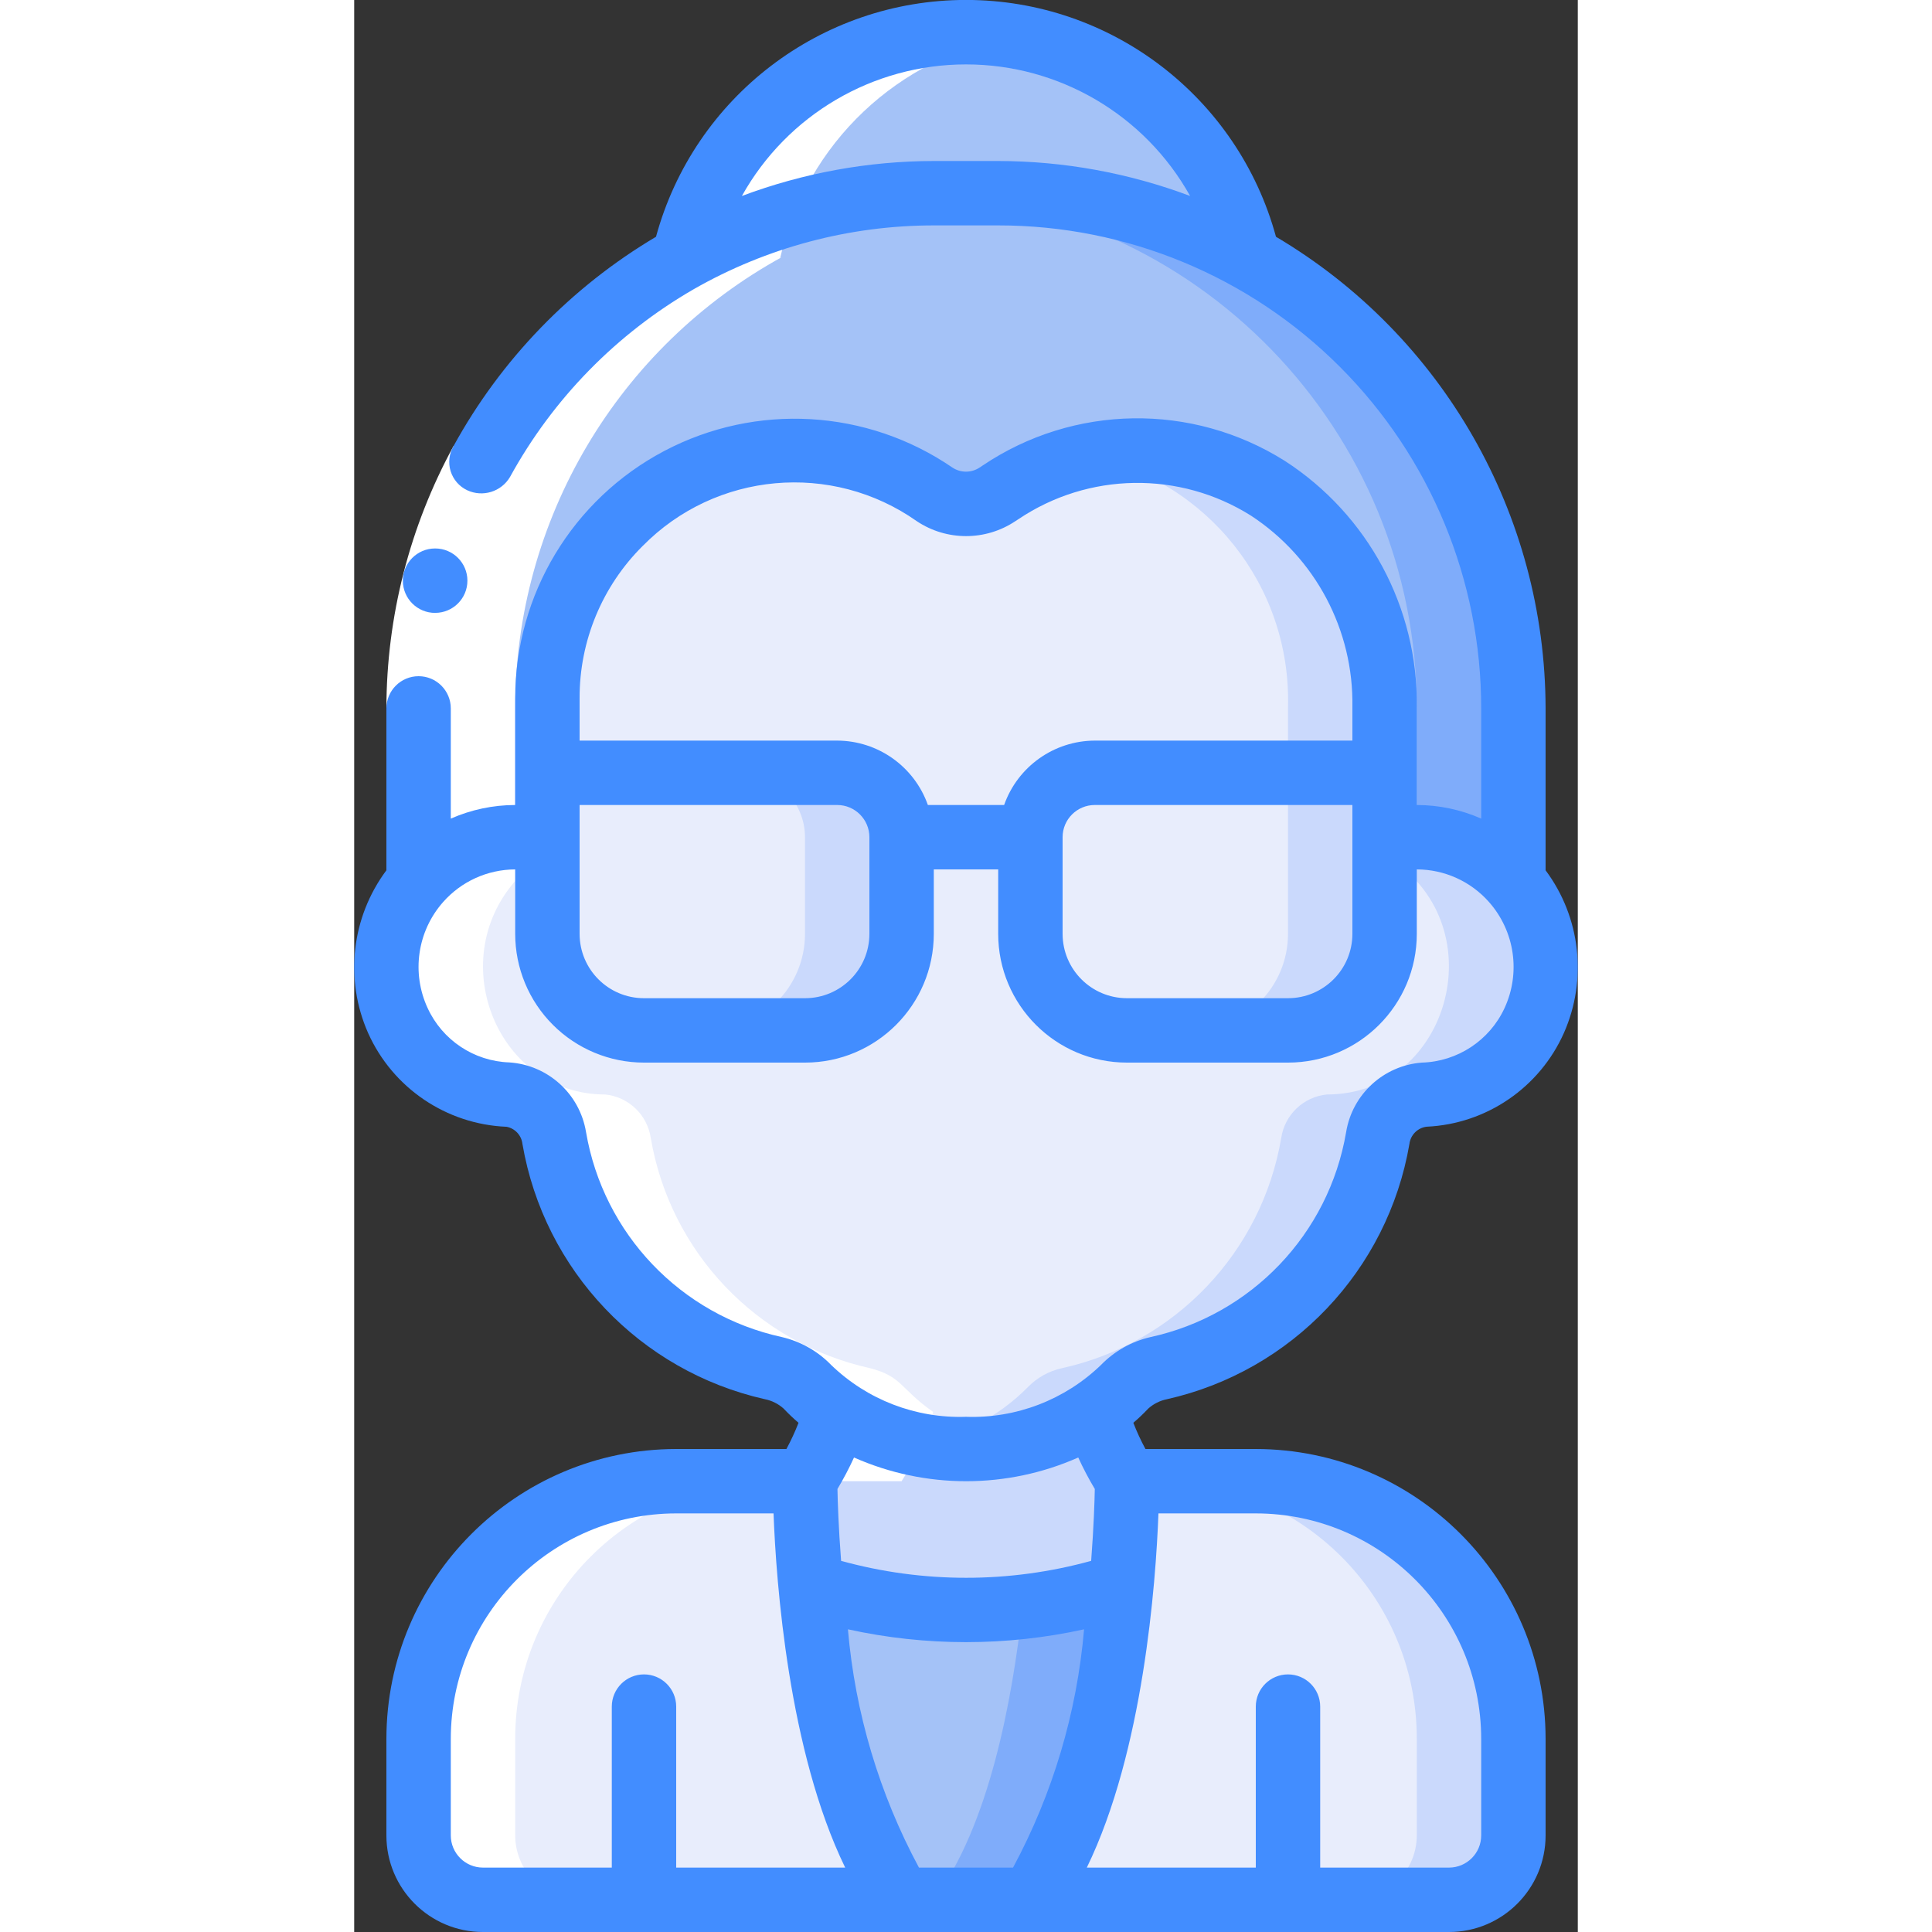
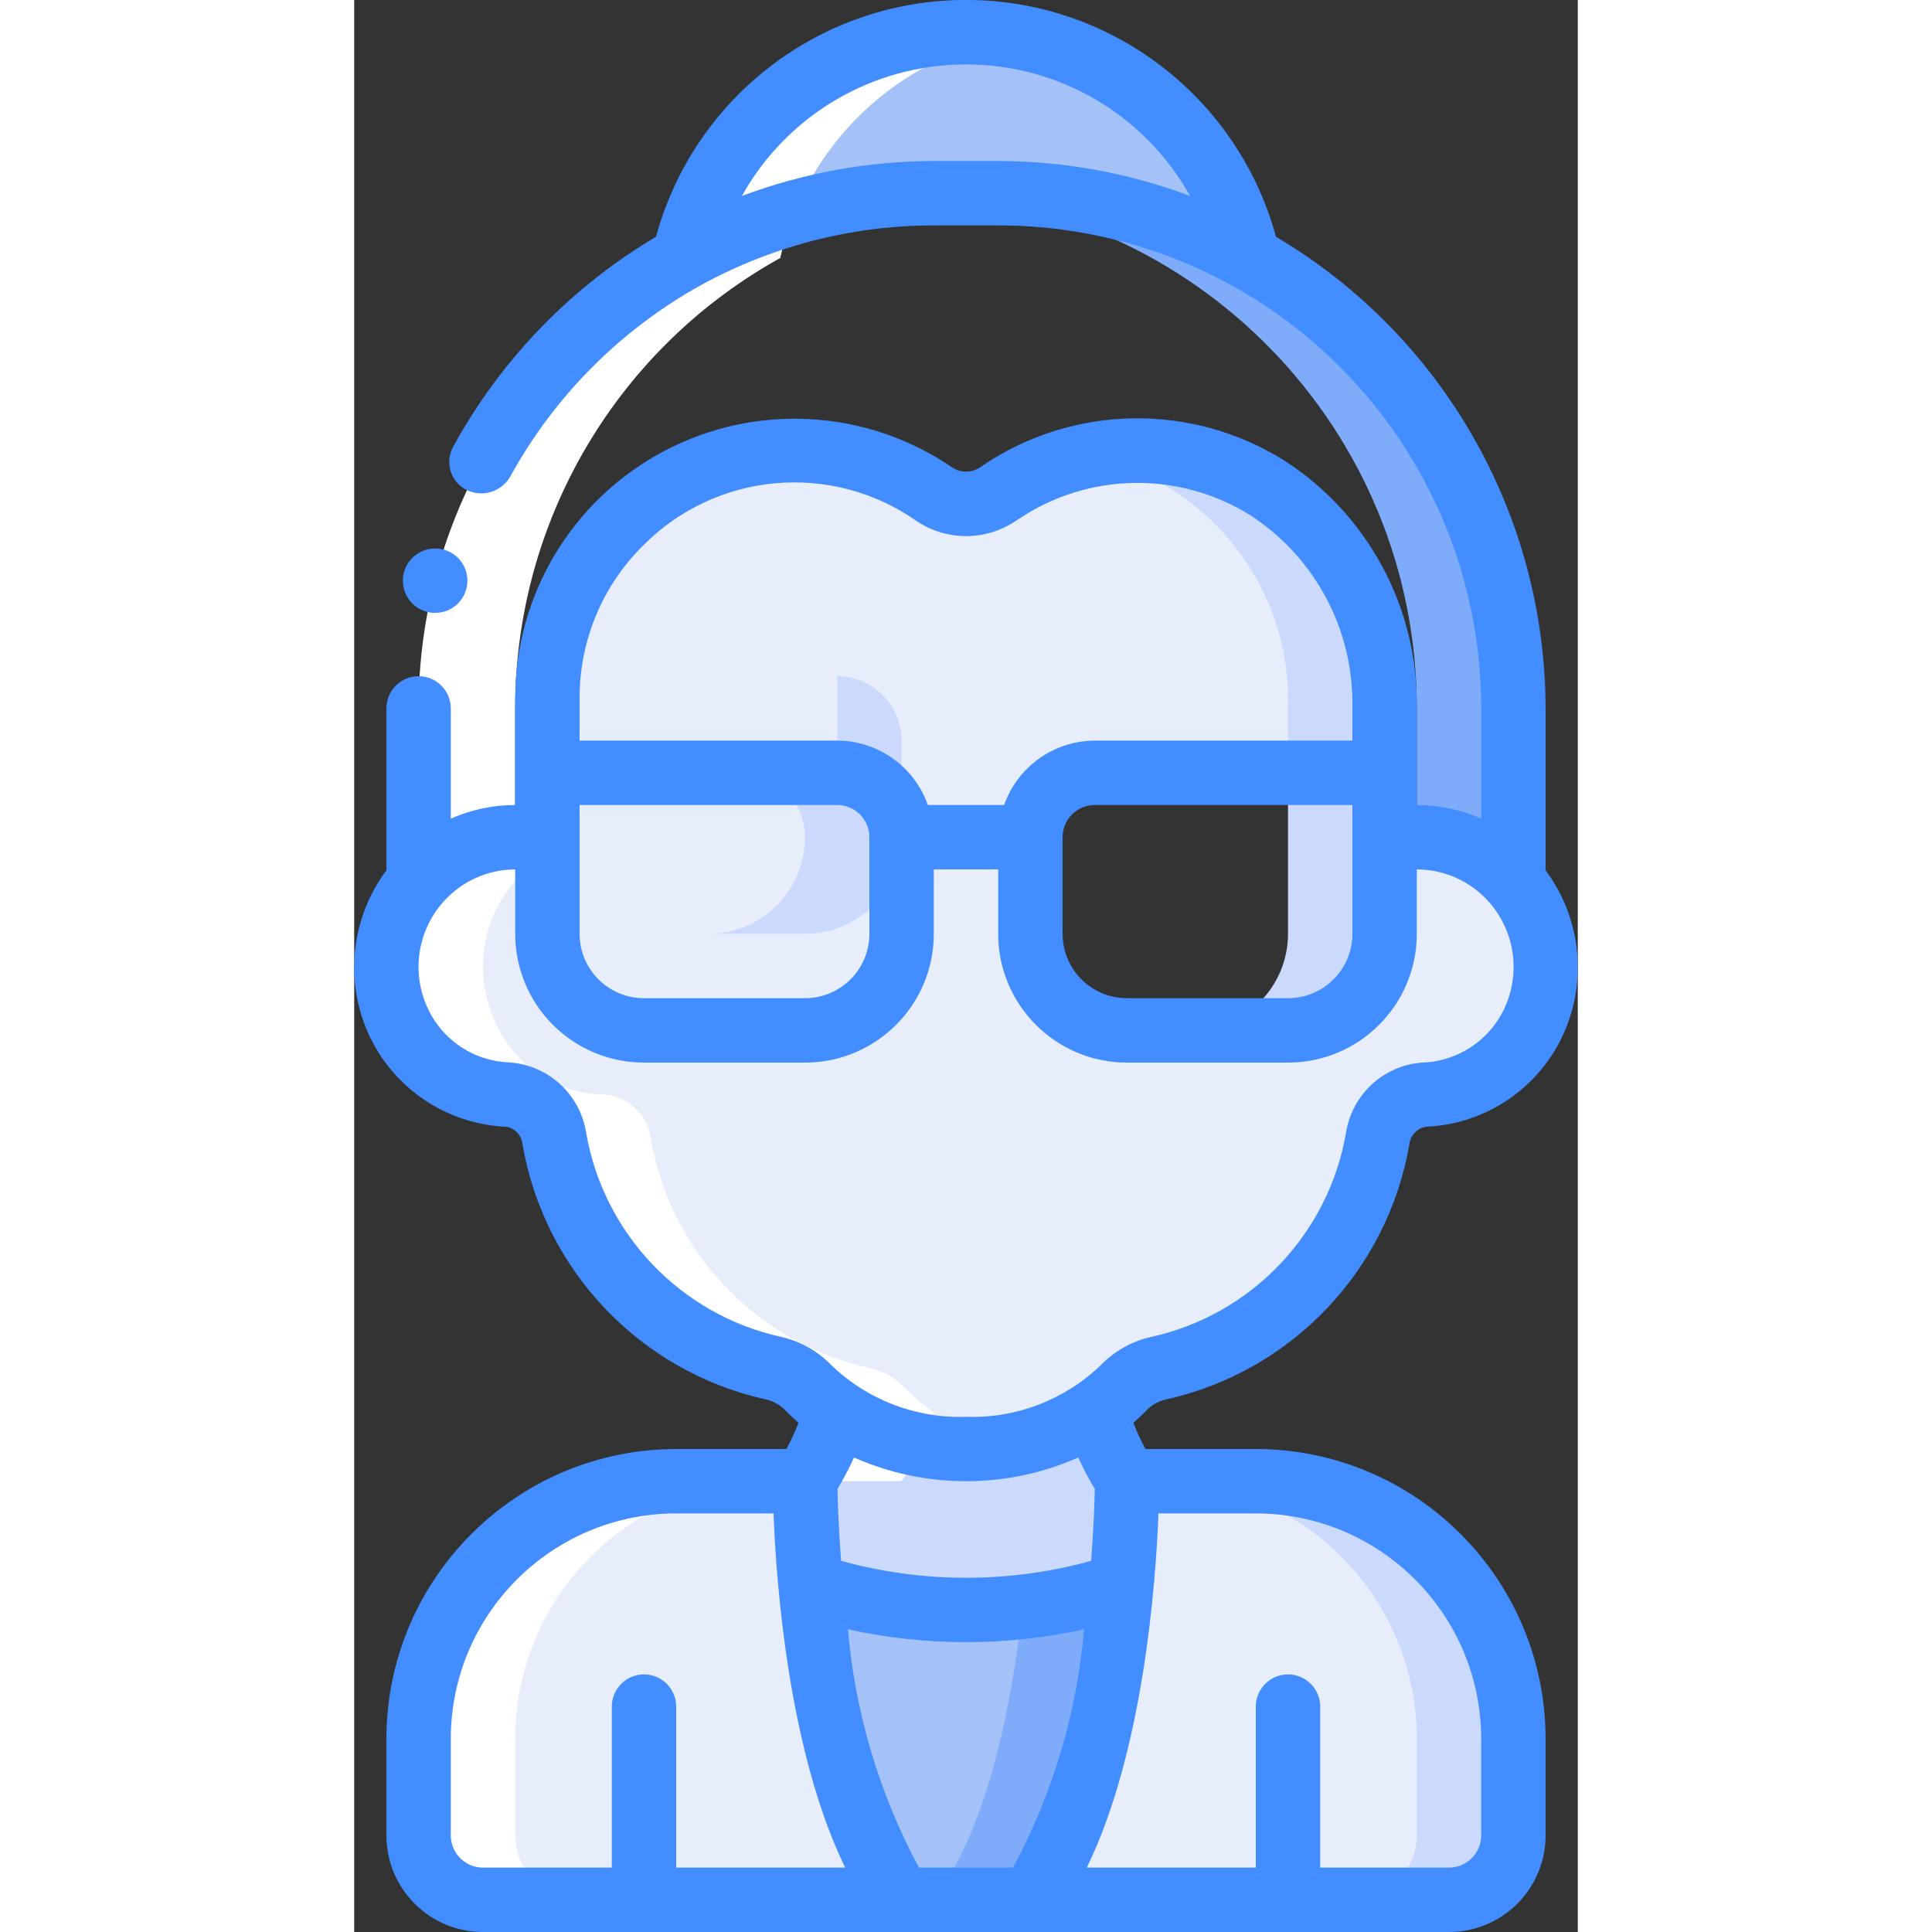
<svg xmlns="http://www.w3.org/2000/svg" height="512" viewBox="0 0 38 60" width="512">
  <rect x="0" y="0" width="38" height="60" fill="#333333" stroke="none" />
  <g id="Page-1" fill="none" fill-rule="evenodd">
    <g id="003---Elderly-Woman" fill-rule="nonzero" transform="translate(0 -1)">
      <path id="Shape" d="m36.65 32.69c-.602 1.352-1.921 2.244-3.4 2.3h-.04c-.727.071-1.312.628-1.42 1.35-.603 3.547-3.296 6.375-6.81 7.15-.399.087-.764.289-1.05.58-.276.291-.581.552-.91.78-2.461 1.534-5.579 1.534-8.04 0-.329-.228-.634-.489-.91-.78-.286-.291-.651-.493-1.05-.58-3.514-.775-6.207-3.603-6.81-7.15-.108-.722-.693-1.279-1.42-1.35h-.04c-1.479-.056-2.798-.948-3.4-2.3-.647-1.446-.393-3.137.65-4.33.757-.865 1.851-1.361 3-1.36h1v3c0 1.657 1.343 3 3 3h5c1.657 0 3-1.343 3-3v-3c-.003-1.103-.897-1.997-2-2h-9v-2.32c-.016-2.857 1.56-5.485 4.087-6.816 2.528-1.331 5.586-1.144 7.933.486h.01c.585.4 1.355.4 1.94 0l.1-.06c2.5-1.672 5.749-1.723 8.3-.13 2.3 1.491 3.671 4.06 3.63 6.8v2.04h-9c-1.105 0-2 .895-2 2v3c0 1.657 1.343 3 3 3h5c1.657 0 3-1.343 3-3v-3h1c1.149-.001 2.243.495 3 1.36 1.043 1.193 1.297 2.884.65 4.33z" fill="#e8edfc" />
      <path id="Shape" d="m29 22.96v2.04h3v-2.04c.078-2.346-.92-4.6-2.71-6.118s-4.176-2.136-6.479-1.676c3.682.75 6.293 4.038 6.189 7.794z" fill="#cad9fc" />
-       <path id="Shape" d="m36 28.36c-1.288-1.46-2.743-1.36-4-1.36v.563c3.517 2.061 2.056 7.427-1.79 7.427-.727.071-1.312.628-1.42 1.35-.603 3.547-3.296 6.375-6.81 7.15-.399.087-.764.289-1.05.58-.925.941-2.127 1.561-3.43 1.77 1.899.402 3.879.047 5.52-.99 1.056-.746.951-1.1 1.96-1.36 3.514-.775 6.207-3.603 6.81-7.15.108-.722.693-1.279 1.42-1.35 1.536-.069 2.895-1.016 3.491-2.433.596-1.417.323-3.051-.701-4.197z" fill="#cad9fc" />
      <path id="Shape" d="m17 27v3c0 1.657-1.343 3-3 3h-5c-1.657 0-3-1.343-3-3v-5h9c1.103.003 1.997.897 2 2z" fill="#e8edfc" />
-       <path id="Shape" d="m15 25h-3c1.103.003 1.997.897 2 2v3c0 1.657-1.343 3-3 3h3c1.657 0 3-1.343 3-3v-3c-.003-1.103-.897-1.997-2-2z" fill="#cad9fc" />
-       <path id="Shape" d="m32 25v5c0 1.657-1.343 3-3 3h-5c-1.657 0-3-1.343-3-3v-3c0-1.105.895-2 2-2z" fill="#e8edfc" />
+       <path id="Shape" d="m15 25h-3c1.103.003 1.997.897 2 2c0 1.657-1.343 3-3 3h3c1.657 0 3-1.343 3-3v-3c-.003-1.103-.897-1.997-2-2z" fill="#cad9fc" />
      <path id="Shape" d="m29 25v5c0 1.657-1.343 3-3 3h3c1.657 0 3-1.343 3-3v-5z" fill="#cad9fc" />
      <path id="Shape" d="m24 47s0 1.34-.17 3.23c-1.552.538-3.187.799-4.83.77-1.643.029-3.278-.232-4.83-.77-.17-1.89-.17-3.23-.17-3.23.425-.667.755-1.391.98-2.15 2.461 1.534 5.579 1.534 8.04 0 .225.759.555 1.483.98 2.15z" fill="#cad9fc" />
      <path id="Shape" d="m23.83 50.23c-.28 2.98-.99 7.32-2.83 9.77h-4c-1.84-2.45-2.55-6.79-2.83-9.77 1.552.538 3.187.799 4.83.77 1.643.029 3.278-.232 4.83-.77z" fill="#a4c2f7" />
      <path id="Shape" d="m20.758 50.9c-.321 2.932-1.05 6.822-2.758 9.1h3c1.84-2.45 2.55-6.79 2.83-9.77-.993.347-2.025.572-3.072.67z" fill="#7facfa" />
      <path id="Shape" d="m17 60h-13c-1.103-.003-1.997-.897-2-2v-3c0-4.418 3.582-8 8-8h4s0 9 3 13z" fill="#e8edfc" />
      <path id="Shape" d="m36 55v3c-.003 1.103-.897 1.997-2 2h-13c3-4 3-13 3-13h4c4.418 0 8 3.582 8 8z" fill="#e8edfc" />
      <path id="Shape" d="m28 47h-3c4.418 0 8 3.582 8 8v3c-.003 1.103-.897 1.997-2 2h3c1.103-.003 1.997-.897 2-2v-3c0-4.418-3.582-8-8-8z" fill="#cad9fc" />
-       <path id="Shape" d="m36 23v5.36c-.757-.865-1.851-1.361-3-1.36h-1v-4.04c.041-2.74-1.33-5.309-3.63-6.8-2.593-1.597-5.882-1.522-8.4.19-.585.4-1.355.4-1.94 0h-.01c-.718-.5-1.516-.872-2.36-1.1-2.307-.611-4.766-.116-6.658 1.339-1.891 1.455-3.001 3.705-3.002 6.091v4.32h-1c-1.149-.001-2.243.495-3 1.36v-5.36c0-8.837 7.163-16 16-16h2c4.243 0 8.313 1.686 11.314 4.686 3.001 3.001 4.686 7.07 4.686 11.314z" fill="#a4c2f7" />
      <path id="Shape" d="m27.95 9.11c-3.115-1.559-4.839-2.266-10.45-2.094 8.639.26 15.506 7.341 15.5 15.984v4c1.149-.001 2.243.495 3 1.36l-0-5.36c.004-5.739-3.068-11.04-8.05-13.89z" fill="#7facfa" />
      <path id="Shape" d="m27.77 9.01c-2.376-1.322-5.051-2.014-7.77-2.01h-2c-2.719-.004-5.394.688-7.77 2.01.926-4.099 4.568-7.01 8.77-7.01s7.844 2.911 8.77 7.01z" fill="#a4c2f7" />
      <g fill="#fff">
        <path id="Shape" d="m4.79 34.99c.727.071 1.312.628 1.42 1.35.603 3.547 3.296 6.375 6.81 7.15 1 .257.92.626 1.96 1.36-.225.759-.555 1.483-.98 2.15h3c.425-.667.755-1.391.98-2.15-1.04-.734-.958-1.1-1.96-1.36-3.514-.775-6.207-3.603-6.81-7.15-.108-.722-.693-1.279-1.42-1.35-3.292 0-5.01-4.083-2.79-6.63v-5.36c-.003-5.848 3.187-11.231 8.318-14.036l-.088.046c.806-3.554 3.677-6.272 7.27-6.882-4.709-.804-9.223 2.221-10.27 6.882l.088-.046c-5.131 2.805-8.321 8.188-8.318 14.036v5.36c-2.22 2.547-.5 6.63 2.79 6.63z" />
        <path id="Shape" d="m2 55v3c.003 1.103.897 1.997 2 2h3c-1.103-.003-1.997-.897-2-2v-3c0-4.418 3.582-8 8-8h-3c-4.418 0-8 3.582-8 8z" />
-         <path id="Shape" d="m3.085 14.851 1.754.96c-1.203 2.205-1.835 4.677-1.839 7.189h-2c.004-2.848.721-5.649 2.085-8.149z" />
      </g>
      <path id="Shape" d="m.431 33.079c.764 1.709 2.43 2.838 4.3 2.914.264.05.465.267.494.534.674 3.923 3.647 7.053 7.531 7.927.216.043.417.144.581.292.146.155.3.302.462.44-.108.279-.234.551-.376.814h-3.423c-4.968.006-8.994 4.032-9 9v3c0 1.657 1.343 3 3 3h30c1.657 0 3-1.343 3-3v-3c-.006-4.968-4.032-8.994-9-9h-3.427c-.142-.263-.268-.535-.376-.814.162-.138.316-.285.462-.44.164-.148.365-.249.582-.292 3.883-.875 6.856-4.005 7.53-7.928.034-.28.254-.5.533-.535 1.858-.085 3.509-1.212 4.265-2.912.735-1.663.518-3.593-.569-5.051v-5.028c-.012-6.017-3.194-11.583-8.373-14.647-1.183-4.342-5.127-7.355-9.627-7.355s-8.444 3.013-9.627 7.355c-2.64 1.565-4.812 3.809-6.288 6.5-.138.236-.171.519-.09.78.081.261.268.476.515.592.483.225 1.058.047 1.329-.412 1.333-2.431 3.308-4.449 5.709-5.834 2.27-1.297 4.838-1.979 7.452-1.979h2c3.979-.003 7.797 1.576 10.61 4.39 2.814 2.814 4.393 6.631 4.39 10.61v3.422c-.63-.277-1.311-.421-2-.422v-3.043c.038-3.084-1.51-5.971-4.1-7.645-2.881-1.813-6.561-1.756-9.384.146l-.095.063c-.255.169-.587.169-.842 0-2.656-1.819-6.101-2.017-8.949-.516-2.848 1.501-4.63 4.456-4.63 7.675v3.32c-.689.001-1.37.145-2 .423v-3.423c0-.552-.448-1-1-1s-1 .448-1 1v5.028c-1.087 1.458-1.305 3.388-.569 5.051zm9.526-24.13v.008zm8.043-2.949c-2.036.003-4.054.371-5.96 1.086 1.408-2.523 4.071-4.086 6.96-4.086s5.552 1.563 6.96 4.086c-1.906-.715-3.924-1.083-5.96-1.086zm-15 52v-3c.004-3.864 3.136-6.996 7-7h3.023c.082 2.175.468 7.391 2.225 11h-5.248v-5c0-.552-.448-1-1-1s-1 .448-1 1v5h-4c-.552 0-1-.448-1-1zm12.333-6.4c2.416.531 4.918.531 7.334 0-.223 2.591-.974 5.11-2.206 7.4h-2.922c-1.232-2.29-1.983-4.809-2.206-7.4zm19.667 3.4v3c0 .552-.448 1-1 1h-4v-5c0-.552-.448-1-1-1s-1 .448-1 1v5h-5.248c1.757-3.609 2.143-8.825 2.225-11h3.023c3.864.004 6.996 3.136 7 7zm-12-7.758c-.007.372-.032 1.176-.113 2.232-2.541.701-5.225.701-7.766 0-.081-1.056-.106-1.86-.113-2.232.189-.316.361-.643.514-.978 2.217.982 4.747.982 6.964 0 .153.335.325.662.514.978zm-1-20.235v-.007c0-.552.448-1 1-1h8v4c0 1.105-.895 2-2 2h-5c-1.105 0-2-.895-2-2zm-13.042-9.05c2.268-2.307 5.873-2.633 8.517-.769.925.615 2.129.615 3.054 0l.1-.065c2.174-1.461 5.006-1.504 7.223-.108 2 1.309 3.189 3.552 3.148 5.942v1.043h-8c-1.267.005-2.394.806-2.816 2h-2.368c-.422-1.194-1.549-1.995-2.816-2h-8v-1.32c-.005-1.773.7-3.473 1.957-4.723zm-1.958 9.043v-1h8c.552 0 1 .448 1 1v3c0 1.105-.895 2-2 2h-5c-1.105 0-2-.895-2-2zm2 7h5c2.209 0 4-1.791 4-4v-2h2v2c0 2.209 1.791 4 4 4h5c2.209 0 4-1.791 4-4v-2c.86.001 1.679.372 2.247 1.018.796.904.984 2.193.479 3.287-.465 1.007-1.46 1.663-2.568 1.695-1.189.09-2.162.984-2.353 2.161-.539 3.164-2.947 5.683-6.083 6.365-.583.135-1.114.436-1.531.865-1.121 1.082-2.634 1.663-4.191 1.609-1.558.053-3.071-.529-4.191-1.613-.416-.429-.947-.729-1.53-.864-3.135-.684-5.54-3.203-6.079-6.366-.196-1.187-1.183-2.083-2.383-2.163-1.097-.037-2.079-.691-2.537-1.689-.506-1.093-.319-2.381.476-3.285.567-.646 1.384-1.017 2.244-1.02v2c0 1.061.421 2.078 1.172 2.828.75.75 1.768 1.172 2.828 1.172z" fill="#428dff" />
      <path id="Shape" d="m2.516 20.034c-.552.003-1.002-.442-1.005-.995-.003-.552.442-1.002.994-1.006h.011c.552 0 1 .448 1 1s-.448 1-1 1z" fill="#428dff" />
    </g>
  </g>
</svg>